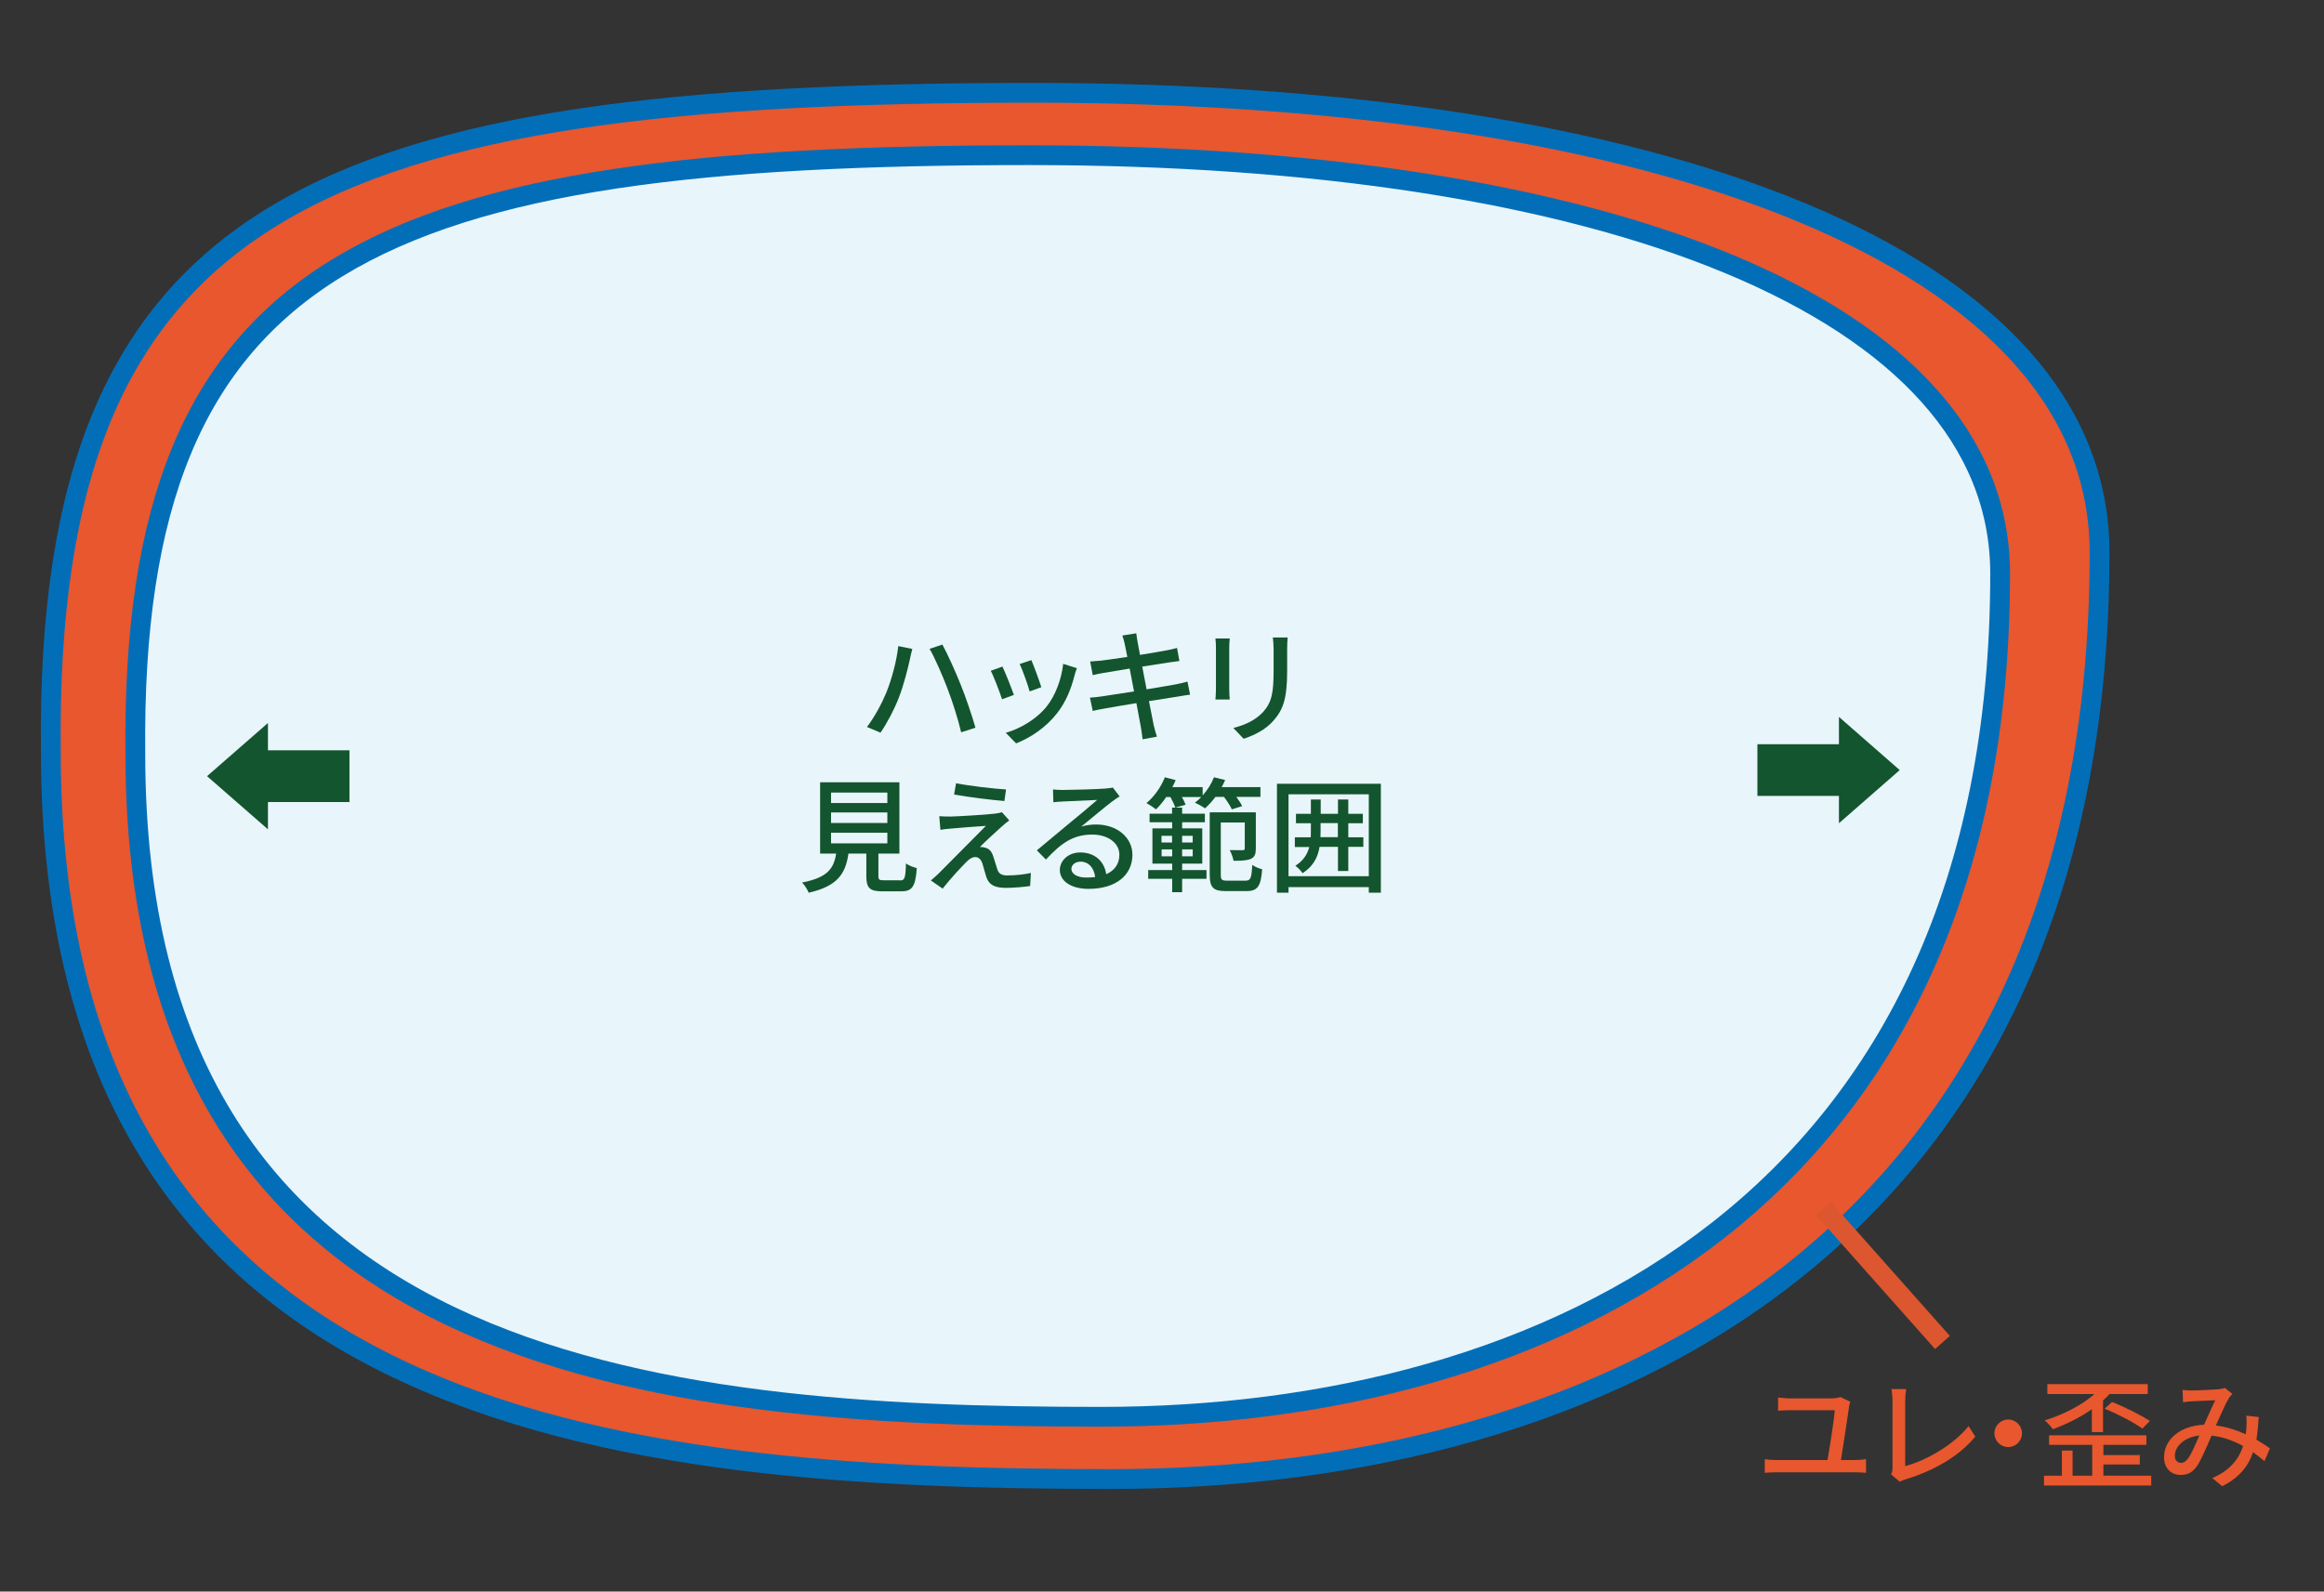
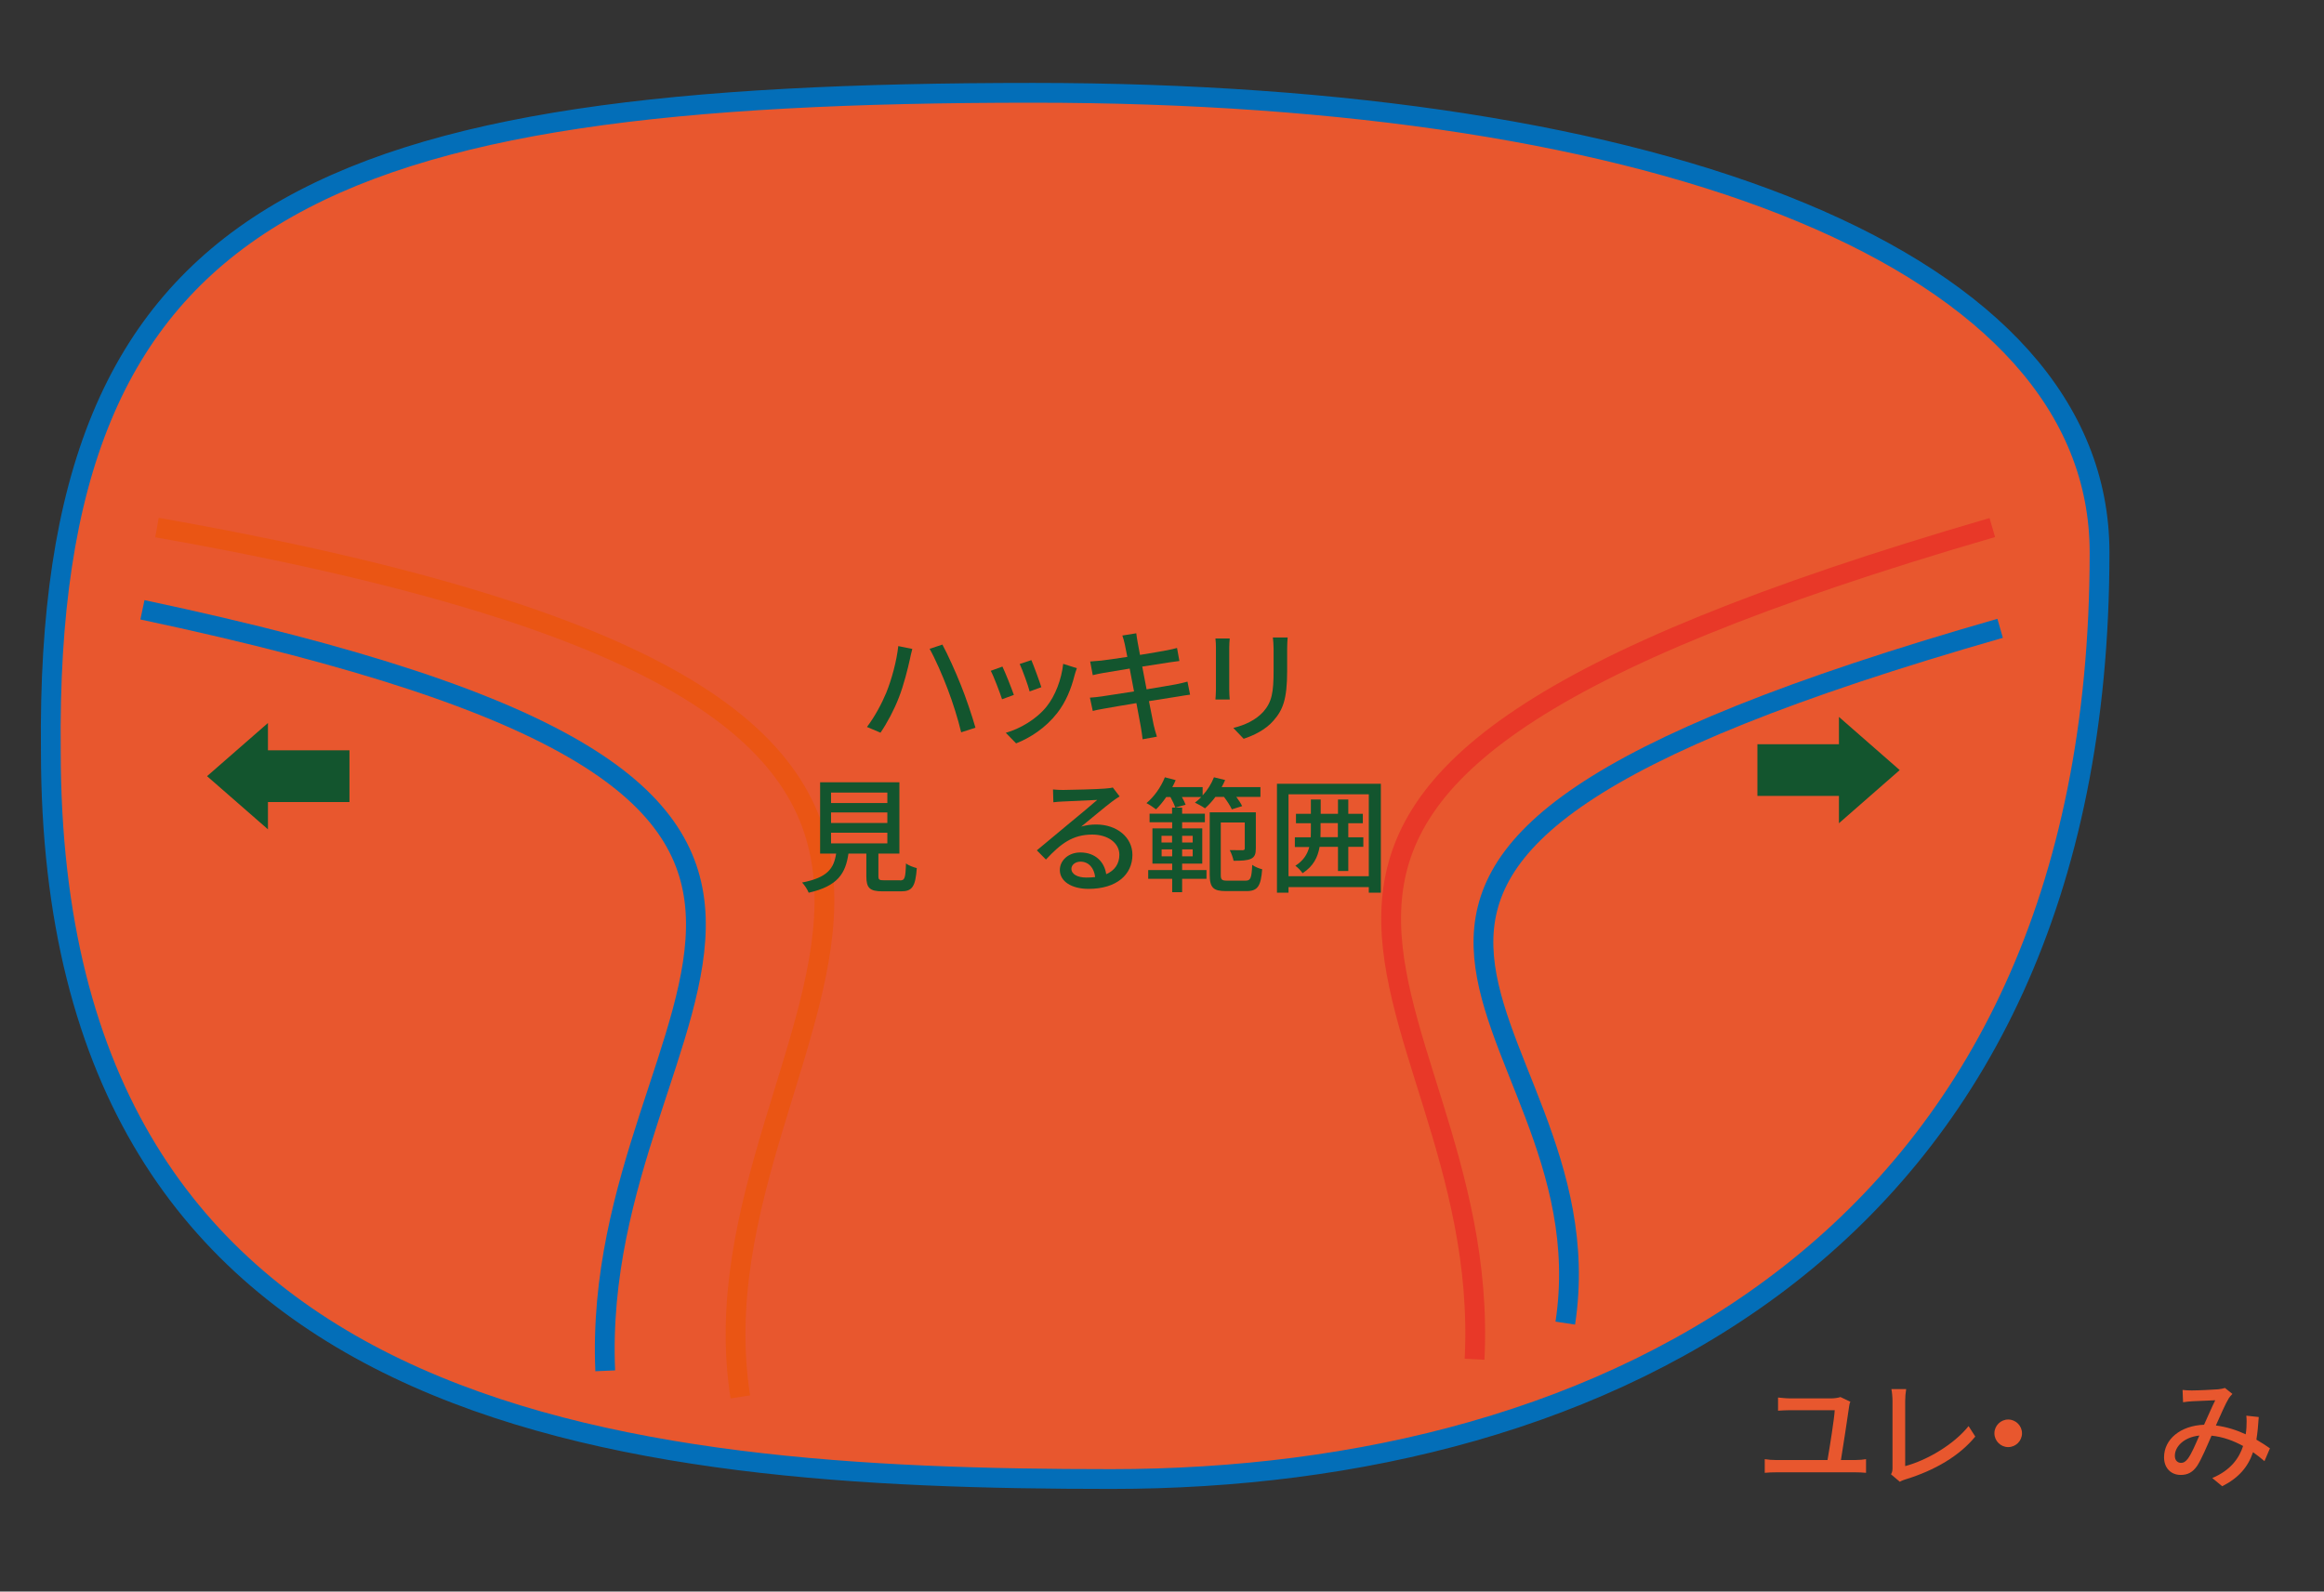
<svg xmlns="http://www.w3.org/2000/svg" version="1.1" id="レイヤー_1" x="0px" y="0px" viewBox="0 0 187 128.1" style="enable-background:new 0 0 187 128.1;" xml:space="preserve">
  <rect x="0" y="0" width="187" height="128.1" fill="#333333" stroke="none" />
  <style type="text/css"> .st0{fill:#E8572E;stroke:#036EB8;stroke-width:1.592;stroke-miterlimit:10;} .st1{fill:none;stroke:#036EB8;stroke-width:1.592;stroke-miterlimit:10;} .st2{fill:none;stroke:#EA5514;stroke-width:1.592;stroke-miterlimit:10;} .st3{fill:none;stroke:#E83828;stroke-width:1.592;stroke-miterlimit:10;} .st4{fill:#E8F5FA;stroke:#036EB8;stroke-width:1.592;stroke-miterlimit:10;} .st5{fill:#E8572E;} .st6{fill:#13552E;} .st7{fill:none;stroke:#DC562F;stroke-width:1.592;stroke-miterlimit:10;} </style>
  <g>
    <path class="st0" d="M4.09,60.44c0,54.4,45.85,58.6,85.35,58.6c39.5,0,79.5-19.1,79.5-74.56c0-23.64-35.25-37.01-85.81-37.01 C25.85,7.47,3.61,16.39,4.09,60.44z" />
    <g>
      <path class="st1" d="M11.46,49.08c70.4,14.94,35.92,30.62,37.24,61.25" />
      <path class="st2" d="M12.63,42.46C98,57.52,54.79,81.87,59.57,112.43" />
      <path class="st3" d="M160.31,42.46c-74.86,21.79-40.08,35.83-41.66,66.94" />
      <path class="st1" d="M160.94,50.57c-68.1,19.52-31.09,30.28-34.99,55.92" />
-       <path class="st4" d="M10.89,60.69c0,49.52,41.74,53.34,77.69,53.34c35.95,0,72.36-17.39,72.36-67.86 c0-21.52-32.08-33.68-78.1-33.68C30.7,12.48,10.46,20.6,10.89,60.69z" />
    </g>
    <g>
      <g>
        <g>
          <path class="st5" d="M148.79,113.19c-0.12,0.88-0.49,3.27-0.66,4.32h1.19c0.31,0,0.59-0.03,0.83-0.07v1.1 c-0.26-0.03-0.63-0.04-0.83-0.04h-6.44c-0.27,0-0.57,0.01-0.88,0.04v-1.1c0.29,0.05,0.6,0.07,0.88,0.07h4.17 c0.18-1.04,0.55-3.36,0.58-4.01h-3.57c-0.37,0-0.67,0.02-0.99,0.04v-1.06c0.3,0.03,0.66,0.07,0.98,0.07h3.32 c0.21,0,0.58-0.05,0.72-0.11l0.8,0.38C148.83,112.93,148.8,113.11,148.79,113.19z" />
          <path class="st5" d="M152.28,118.13v-5.36c0-0.31-0.04-0.75-0.09-0.97h1.19c-0.05,0.3-0.08,0.64-0.08,0.96v5.24 c1.72-0.46,3.89-1.71,5.1-3.22l0.54,0.84c-1.27,1.56-3.26,2.72-5.59,3.44c-0.12,0.04-0.3,0.09-0.48,0.2l-0.71-0.6 C152.27,118.47,152.28,118.33,152.28,118.13z" />
          <path class="st5" d="M162.7,115.36c0,0.61-0.5,1.11-1.11,1.11s-1.11-0.5-1.11-1.11s0.5-1.11,1.11-1.11 S162.7,114.75,162.7,115.36z" />
-           <path class="st5" d="M173.1,118.77v0.79h-8.63v-0.79h1.44v-2.02h0.86v2.02h1.58v-2.48h-3.47v-0.77h7.83v0.77h-3.46v0.82h2.93 v0.76h-2.93v0.9H173.1z M168.31,113.43c-0.96,0.67-2.07,1.21-3.12,1.6c-0.14-0.19-0.47-0.56-0.66-0.71 c1.48-0.46,2.97-1.21,4-2.12h-3.79v-0.8h8.08v0.8h-3.08c-0.16,0.18-0.33,0.34-0.52,0.52v2.54h-0.9V113.43z M169.94,112.84 c1.03,0.4,2.33,1.06,3.05,1.52l-0.6,0.62c-0.69-0.49-1.99-1.18-3.04-1.6L169.94,112.84z" />
          <path class="st5" d="M176.37,111.91c0.52,0,1.68-0.06,2.1-0.09c0.2-0.02,0.41-0.06,0.56-0.11l0.6,0.48 c-0.12,0.12-0.21,0.23-0.29,0.35c-0.26,0.42-0.65,1.32-1.04,2.19c0.87,0.11,1.69,0.38,2.4,0.71c0.03-0.19,0.05-0.37,0.06-0.55 c0.02-0.33,0.02-0.67-0.01-0.95l1,0.11c-0.04,0.66-0.1,1.27-0.19,1.82c0.43,0.25,0.8,0.49,1.09,0.7l-0.44,1.03 c-0.28-0.24-0.58-0.48-0.92-0.72c-0.4,1.18-1.14,2.06-2.48,2.74l-0.8-0.66c1.49-0.63,2.17-1.61,2.48-2.58 c-0.75-0.41-1.61-0.74-2.54-0.83c-0.36,0.83-0.8,1.88-1.15,2.42c-0.36,0.53-0.77,0.74-1.33,0.74c-0.77,0-1.34-0.54-1.34-1.42 c0-1.45,1.32-2.55,3.22-2.62c0.32-0.7,0.64-1.45,0.9-1.97c-0.38,0.01-1.41,0.06-1.84,0.08c-0.2,0.01-0.51,0.04-0.75,0.08 l-0.04-0.99C175.87,111.9,176.17,111.91,176.37,111.91z M175.5,117.74c0.2,0,0.35-0.09,0.54-0.33c0.31-0.41,0.62-1.17,0.93-1.87 c-1.25,0.13-1.97,0.9-1.97,1.62C174.99,117.55,175.23,117.74,175.5,117.74z" />
        </g>
      </g>
    </g>
    <g>
      <path class="st6" d="M72.28,52l1.13,0.23c-0.07,0.25-0.16,0.63-0.2,0.85c-0.14,0.65-0.5,2.1-0.89,3.08 c-0.36,0.94-0.93,2.02-1.47,2.81l-1.09-0.46c0.63-0.83,1.2-1.9,1.55-2.75C71.75,54.68,72.15,53.2,72.28,52z M74.8,52.22l1.03-0.34 c0.41,0.75,1.07,2.21,1.47,3.22c0.39,0.95,0.92,2.52,1.19,3.47l-1.15,0.37c-0.26-1.09-0.68-2.42-1.09-3.49 C75.86,54.41,75.23,52.97,74.8,52.22z" />
      <path class="st6" d="M81.58,55.93l-0.95,0.35c-0.17-0.53-0.69-1.9-0.91-2.29l0.94-0.34C80.89,54.12,81.39,55.38,81.58,55.93z M86.46,54.37c-0.27,1.07-0.7,2.14-1.4,3.03c-0.92,1.18-2.17,1.99-3.3,2.43l-0.83-0.85c1.13-0.32,2.46-1.08,3.29-2.12 c0.69-0.86,1.19-2.17,1.33-3.43l1.1,0.35C86.56,54.03,86.5,54.21,86.46,54.37z M83.79,55.31l-0.94,0.34 c-0.12-0.47-0.57-1.72-0.8-2.21l0.94-0.31C83.17,53.55,83.66,54.87,83.79,55.31z" />
      <path class="st6" d="M90.31,51.15l1.12-0.18c0.03,0.19,0.06,0.5,0.11,0.72c0.02,0.12,0.09,0.5,0.19,1.02 c0.91-0.15,1.76-0.29,2.16-0.37c0.31-0.06,0.62-0.13,0.82-0.19l0.19,1.05c-0.18,0.02-0.52,0.07-0.8,0.11 c-0.44,0.07-1.28,0.2-2.19,0.34c0.11,0.57,0.23,1.21,0.35,1.83c0.97-0.16,1.87-0.31,2.35-0.4c0.38-0.08,0.71-0.15,0.94-0.22 l0.21,1.05c-0.23,0.02-0.59,0.09-0.97,0.15c-0.52,0.08-1.4,0.22-2.34,0.37c0.18,0.9,0.32,1.65,0.38,1.92 c0.07,0.29,0.16,0.64,0.26,0.94l-1.15,0.21c-0.05-0.36-0.08-0.68-0.14-0.98c-0.04-0.25-0.19-1-0.36-1.93 c-1.09,0.18-2.1,0.35-2.58,0.44c-0.41,0.07-0.71,0.13-0.93,0.19l-0.23-1.07c0.25-0.01,0.67-0.06,0.95-0.1 c0.49-0.07,1.51-0.23,2.6-0.4c-0.12-0.62-0.24-1.26-0.35-1.84c-0.92,0.15-1.75,0.29-2.11,0.35c-0.3,0.05-0.54,0.1-0.86,0.18 l-0.21-1.1c0.28-0.02,0.56-0.04,0.87-0.07c0.37-0.04,1.2-0.16,2.12-0.3c-0.1-0.5-0.17-0.86-0.2-1 C90.45,51.6,90.39,51.37,90.31,51.15z" />
      <path class="st6" d="M98.91,52.13v3.36c0,0.26,0.02,0.61,0.04,0.81H97.8c0.01-0.17,0.04-0.52,0.04-0.81v-3.36 c0-0.18-0.01-0.53-0.04-0.74h1.15C98.93,51.6,98.91,51.85,98.91,52.13z M103.57,52.23v1.78c0,2.3-0.36,3.15-1.1,3.99 c-0.65,0.76-1.66,1.22-2.4,1.46l-0.83-0.87c0.95-0.24,1.78-0.62,2.41-1.3c0.7-0.8,0.83-1.58,0.83-3.34v-1.72 c0-0.36-0.03-0.66-0.06-0.92h1.19C103.59,51.57,103.57,51.87,103.57,52.23z" />
    </g>
    <g>
      <path class="st6" d="M72.41,70.86c0.39,0,0.45-0.16,0.49-1.37c0.2,0.17,0.61,0.31,0.87,0.38c-0.11,1.5-0.37,1.87-1.27,1.87h-1.48 c-1.05,0-1.31-0.28-1.31-1.22V68.7h-1.44c-0.23,1.59-0.85,2.62-3.2,3.15c-0.09-0.24-0.34-0.63-0.53-0.82 c2.06-0.4,2.55-1.13,2.74-2.33h-1.29v-5.74h6.38v5.74h-1.69v1.81c0,0.3,0.07,0.34,0.47,0.34H72.41z M66.87,64.63h4.53v-0.84h-4.53 V64.63z M66.87,66.24h4.53v-0.85h-4.53V66.24z M66.87,67.88h4.53v-0.86h-4.53V67.88z" />
-       <path class="st6" d="M80.62,66.51c-0.42,0.37-1.46,1.33-1.77,1.66c0.09-0.01,0.27,0.01,0.38,0.05c0.35,0.06,0.56,0.3,0.69,0.7 c0.1,0.28,0.22,0.73,0.32,1.02c0.1,0.35,0.33,0.52,0.79,0.52c0.71,0,1.44-0.09,1.92-0.2l-0.06,1.05 c-0.42,0.07-1.39,0.15-1.92,0.15c-0.87,0-1.37-0.2-1.6-0.86c-0.1-0.3-0.24-0.84-0.32-1.1c-0.12-0.36-0.33-0.52-0.58-0.52 c-0.24,0-0.47,0.15-0.7,0.38c-0.36,0.36-1.3,1.36-1.92,2.16l-0.95-0.66c0.15-0.12,0.36-0.3,0.59-0.52 c0.45-0.46,2.88-2.89,3.84-3.87c-0.75,0.04-2.23,0.17-2.83,0.22c-0.34,0.02-0.61,0.06-0.83,0.1l-0.09-1.1 c0.23,0.02,0.56,0.03,0.9,0.03c0.53-0.01,2.84-0.14,3.63-0.24c0.17-0.02,0.41-0.07,0.51-0.11l0.59,0.66 C80.99,66.19,80.76,66.38,80.62,66.51z M80.95,63.54l-0.13,0.93c-1.03-0.08-2.84-0.31-4.05-0.52l0.16-0.91 C78.03,63.26,79.96,63.48,80.95,63.54z" />
      <path class="st6" d="M85.55,63.58c0.52,0,2.81-0.06,3.35-0.11c0.35-0.03,0.53-0.05,0.64-0.09l0.55,0.72 c-0.21,0.13-0.42,0.27-0.63,0.43c-0.51,0.38-1.74,1.42-2.46,2c0.4-0.12,0.8-0.17,1.2-0.17c1.67,0,2.92,1.03,2.92,2.44 c0,1.59-1.27,2.74-3.53,2.74c-1.38,0-2.31-0.61-2.31-1.52c0-0.74,0.66-1.41,1.65-1.41c1.24,0,1.95,0.8,2.08,1.75 c0.69-0.3,1.06-0.84,1.06-1.57c0-0.94-0.92-1.62-2.18-1.62c-1.6,0-2.55,0.75-3.73,2.01l-0.73-0.74c0.78-0.64,2.03-1.69,2.63-2.19 c0.56-0.46,1.72-1.42,2.23-1.87c-0.53,0.02-2.27,0.1-2.79,0.13c-0.25,0.01-0.51,0.03-0.74,0.06l-0.03-1.03 C85,63.57,85.31,63.58,85.55,63.58z M87.41,70.63c0.25,0,0.49-0.01,0.71-0.04c-0.08-0.73-0.52-1.24-1.18-1.24 c-0.42,0-0.73,0.27-0.73,0.57C86.21,70.36,86.7,70.63,87.41,70.63z" />
      <path class="st6" d="M97.79,64.15c-0.26,0.35-0.55,0.66-0.83,0.91c-0.19-0.14-0.59-0.36-0.81-0.46c0.18-0.13,0.35-0.28,0.51-0.45 h-1.56c0.13,0.22,0.24,0.45,0.3,0.62L94.57,65c-0.07-0.22-0.23-0.56-0.39-0.85h-0.34c-0.26,0.38-0.54,0.72-0.82,0.99 c-0.18-0.14-0.55-0.39-0.77-0.5c0.61-0.51,1.17-1.29,1.48-2.08l0.87,0.23c-0.08,0.19-0.17,0.38-0.27,0.56h2.44v0.67 c0.39-0.43,0.71-0.94,0.91-1.46l0.9,0.22c-0.08,0.19-0.17,0.38-0.28,0.57h3.12v0.79h-1.94c0.2,0.26,0.37,0.53,0.47,0.74 l-0.83,0.26c-0.12-0.27-0.38-0.67-0.63-1H97.79z M94.32,65h0.8v0.49h1.83v0.69h-1.83v0.49h1.62v2.84h-1.62v0.52h1.96v0.7h-1.96 v1.08h-0.8v-1.08h-1.93v-0.7h1.93v-0.52h-1.59v-2.84h1.59v-0.49H92.5v-0.69h1.81V65z M93.46,67.81h0.85v-0.54h-0.85V67.81z M94.32,68.92v-0.56h-0.85v0.56H94.32z M95.12,67.27v0.54h0.85v-0.54H95.12z M95.97,68.36h-0.85v0.56h0.85V68.36z M100.23,70.88 c0.4,0,0.48-0.21,0.53-1.27c0.2,0.15,0.56,0.3,0.8,0.35c-0.1,1.35-0.36,1.76-1.25,1.76h-1.67c-1,0-1.3-0.27-1.3-1.32v-5.02h3.71 v2.91c0,0.43-0.08,0.68-0.39,0.83c-0.31,0.14-0.75,0.16-1.4,0.16c-0.05-0.25-0.18-0.62-0.31-0.86c0.47,0.01,0.9,0.01,1.05,0.01 c0.12-0.01,0.16-0.04,0.16-0.16v-2.07h-1.93v4.19c0,0.41,0.07,0.49,0.52,0.49H100.23z" />
      <path class="st6" d="M111.11,63.08v8.77h-0.97V71.4h-6.46v0.45h-0.93v-8.77H111.11z M110.14,70.52v-6.59h-6.46v6.59H110.14z M109.7,68.16h-1.21v1.94h-0.83v-1.94h-1.48c-0.14,0.83-0.5,1.56-1.37,2.12c-0.11-0.18-0.4-0.47-0.58-0.6 c0.65-0.41,0.97-0.93,1.12-1.51h-1.16v-0.78h1.28c0.01-0.16,0.01-0.33,0.01-0.5v-0.63h-1.2v-0.76h1.2v-1.15h0.79v1.15h1.39v-1.15 h0.83v1.15h1.17v0.76h-1.17v1.13h1.21V68.16z M107.65,67.38v-1.13h-1.39v0.64c0,0.17,0,0.33-0.01,0.49H107.65z" />
    </g>
    <g>
      <path class="st6" d="M141.41,59.9h6.56v-2.19h0.01l4.88,4.27l-4.88,4.27h-0.01v-2.19h-6.56V59.9z" />
    </g>
    <g>
      <path class="st6" d="M28.12,64.55h-6.56v2.19h-0.01l-4.89-4.27l4.89-4.27h0.01v2.19h6.56V64.55z" />
    </g>
-     <line class="st7" x1="146.72" y1="97.26" x2="156.3" y2="108.05" />
  </g>
</svg>